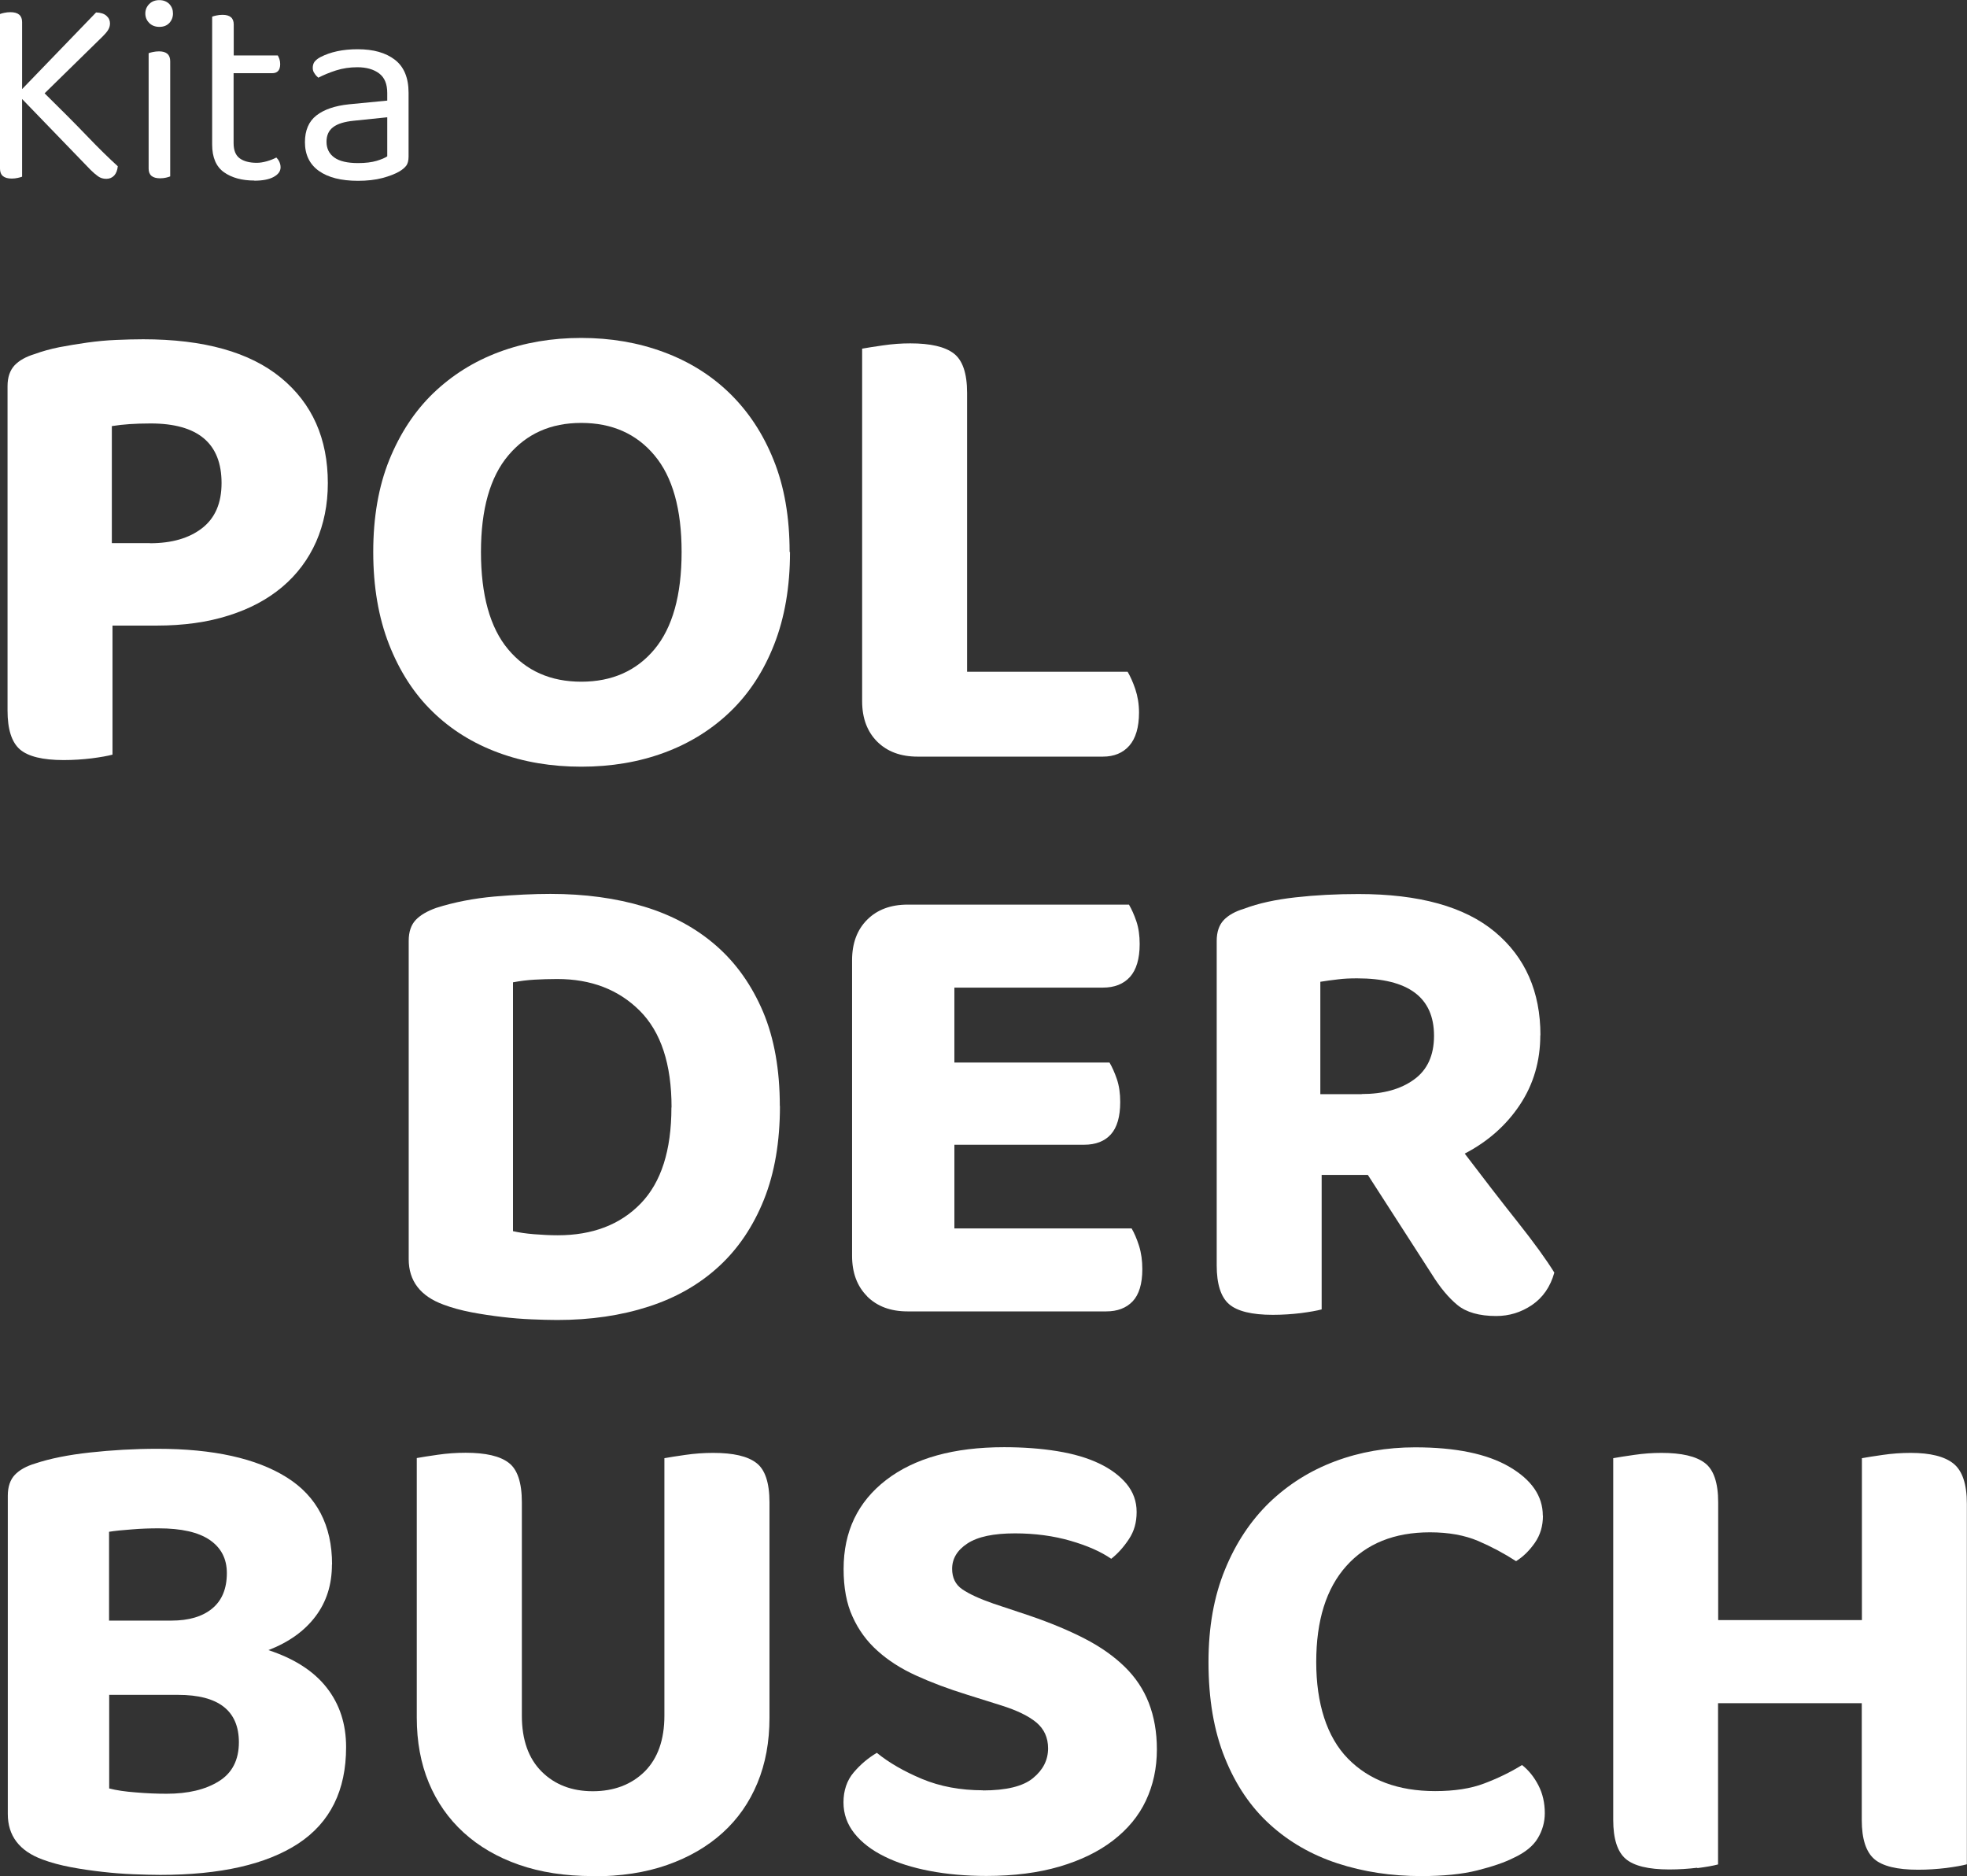
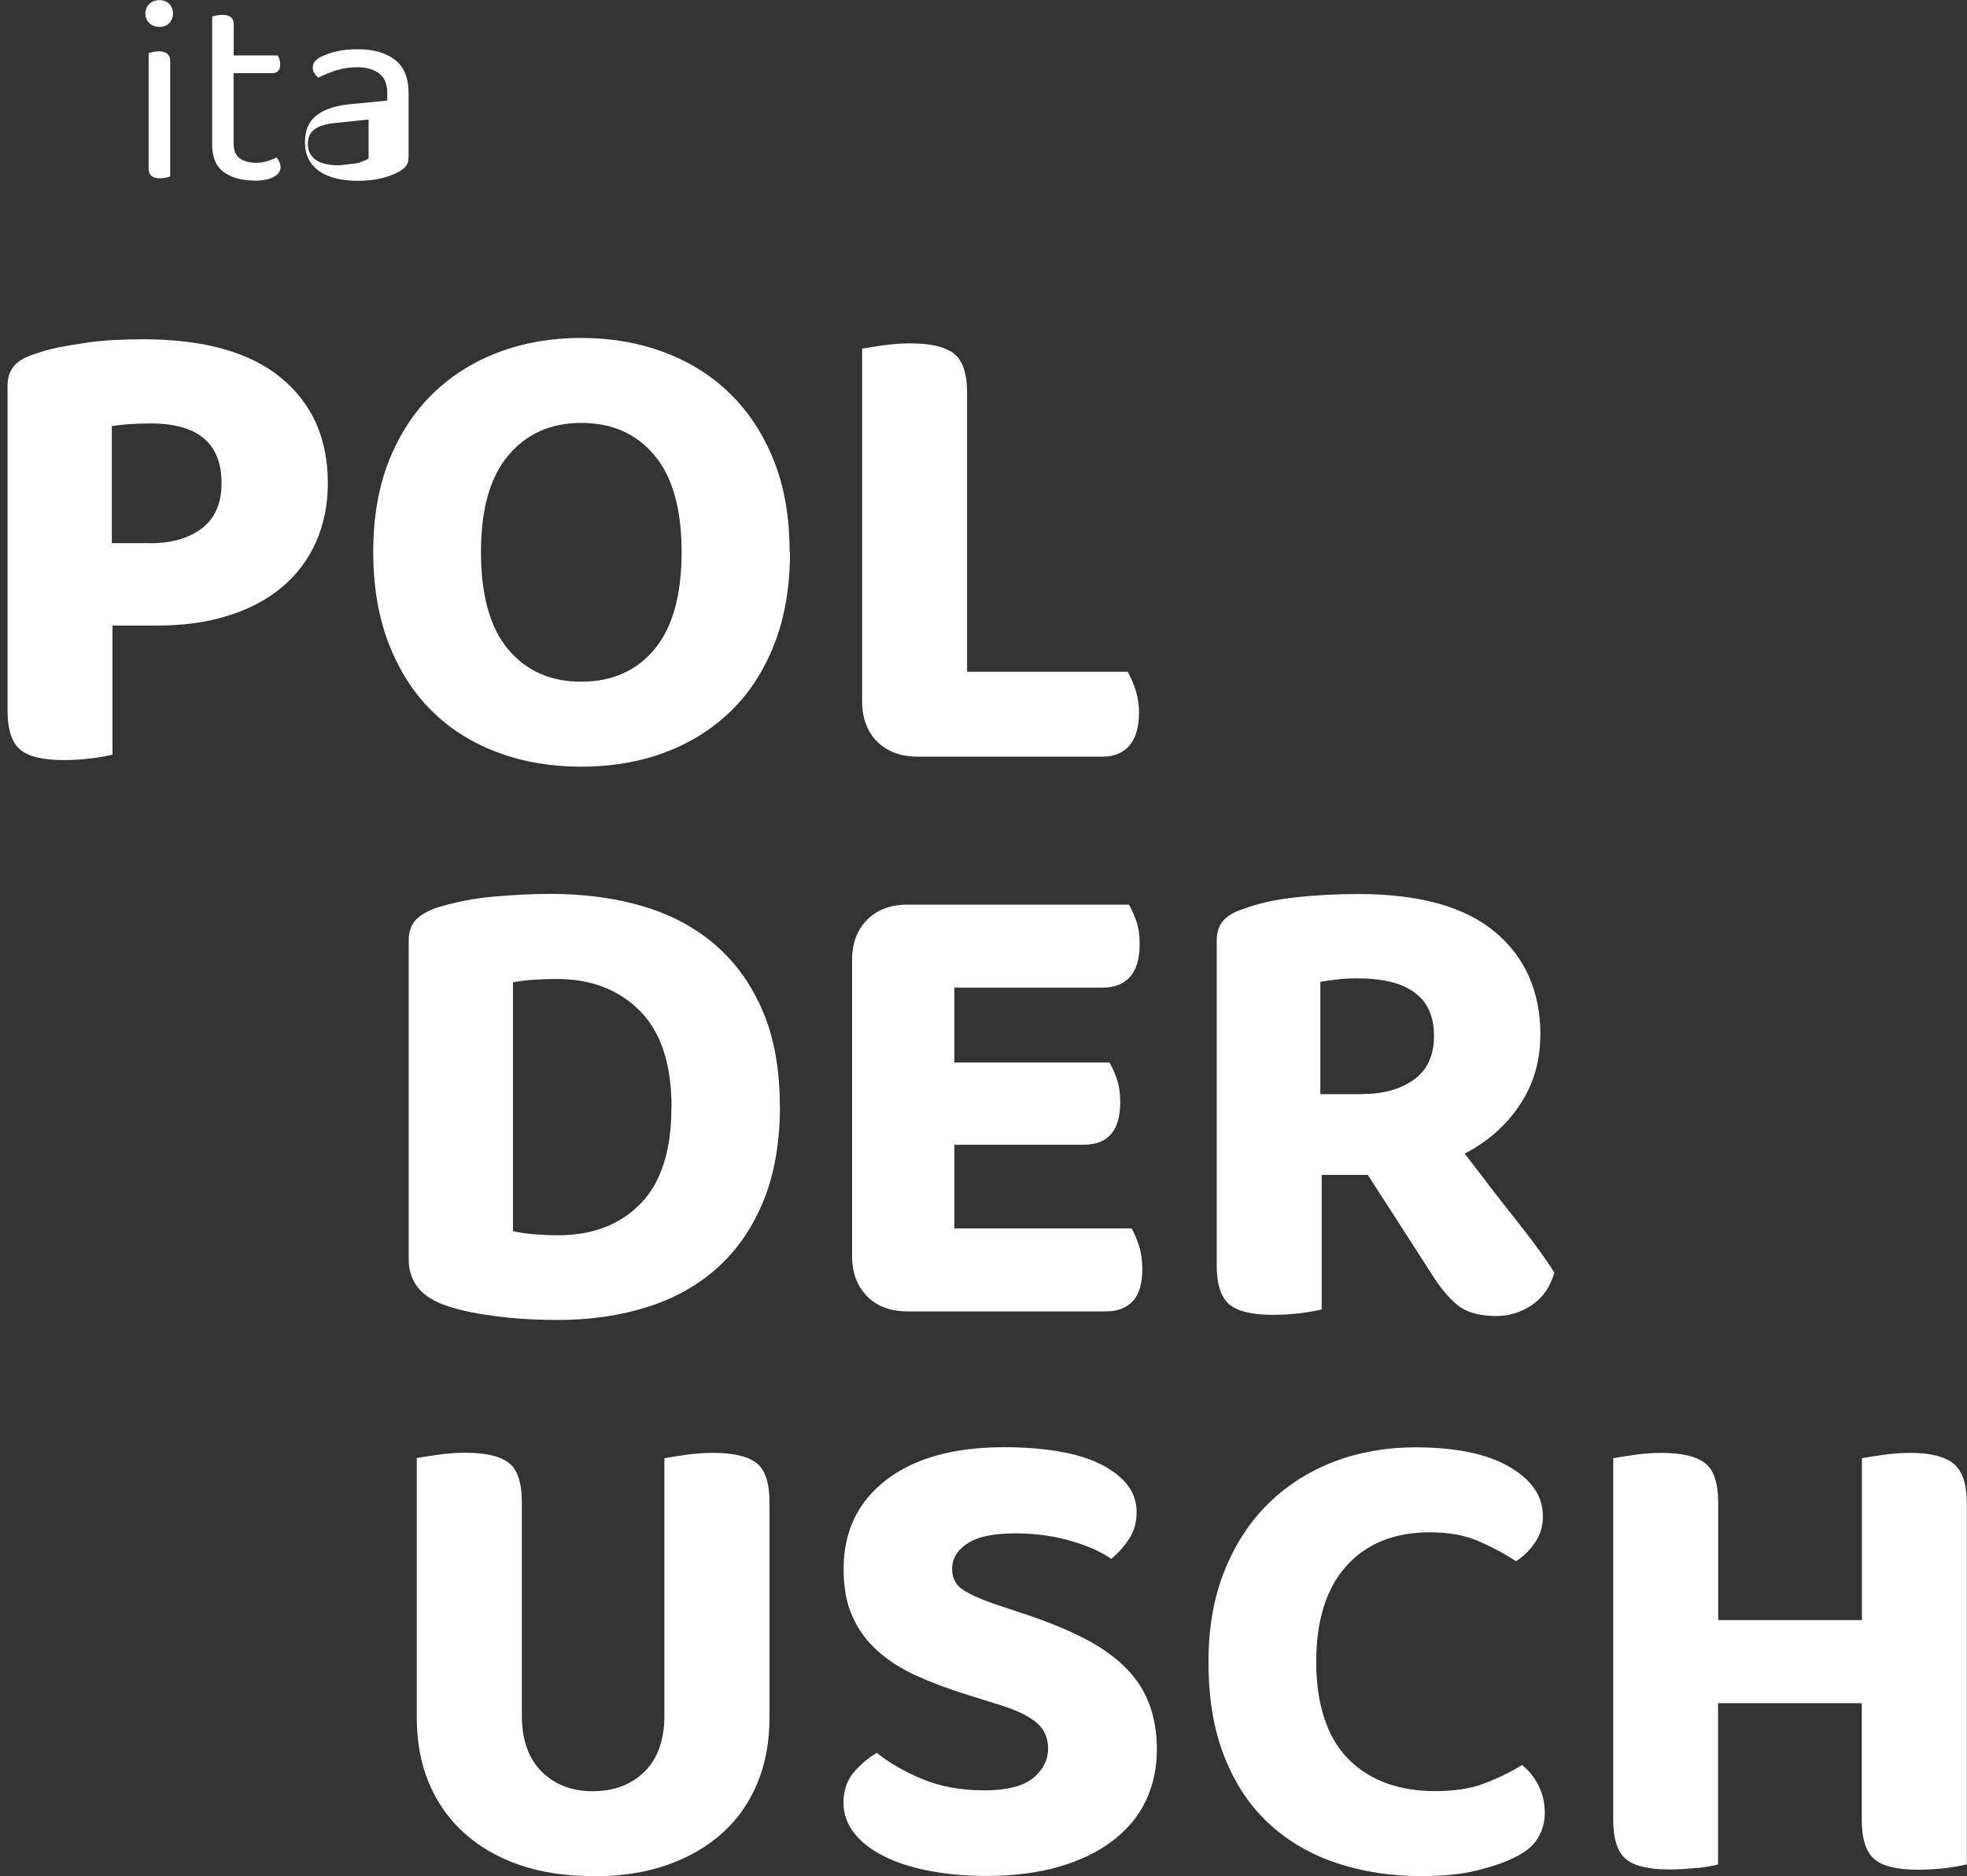
<svg xmlns="http://www.w3.org/2000/svg" id="Ebene_1" version="1.1" viewBox="0 0 148.62 141.73">
  <rect x="0" y="0" width="148.62" height="141.73" fill="#333333" stroke="none" />
  <defs>
    <style>
      .st0 {
        fill: #fff;
      }
    </style>
  </defs>
-   <path class="st0" d="M1.67,7.48v5.87c-.08.03-.19.06-.33.09s-.28.05-.45.05c-.6,0-.89-.25-.89-.75V1.06c.07-.03.17-.06.32-.09s.29-.05.46-.05c.6,0,.89.25.89.75v5.06L7.26.94c.35.01.62.1.79.26.18.16.26.35.26.57,0,.18-.05.34-.14.49s-.23.31-.41.49L3.37,7.05c1.23,1.21,2.3,2.28,3.2,3.22.9.94,1.68,1.7,2.33,2.29-.03.3-.12.53-.27.7-.16.17-.36.25-.6.25-.23,0-.44-.06-.62-.19-.18-.13-.37-.29-.56-.48L1.67,7.48Z" />
  <path class="st0" d="M10.98,1.02c0-.28.1-.52.3-.72.2-.2.45-.29.76-.29s.56.1.75.29c.19.2.28.44.28.72s-.1.53-.28.72c-.19.2-.44.29-.75.29s-.57-.1-.76-.29c-.2-.2-.3-.44-.3-.72ZM12.85,13.33c-.07.03-.17.06-.3.09s-.28.05-.45.05c-.58,0-.87-.24-.87-.73V4.02c.07-.03.17-.06.32-.09s.3-.05.46-.05c.57,0,.85.25.85.75v8.7Z" />
  <path class="st0" d="M19.23,13.64c-.95,0-1.72-.21-2.31-.63-.59-.42-.89-1.12-.89-2.09V1.26c.07-.03.17-.06.32-.09s.29-.05.46-.05c.57,0,.85.24.85.73v2.34h3.33c.04.07.08.16.12.27.04.12.06.24.06.38,0,.46-.2.69-.61.69h-2.91v5.28c0,.54.15.92.46,1.15.3.22.73.34,1.29.34.23,0,.49-.04.77-.12.28-.08.52-.18.71-.28.08.08.16.18.22.31s.1.26.1.43c0,.3-.18.54-.53.73-.35.19-.84.28-1.46.28Z" />
-   <path class="st0" d="M27.03,3.72c1.18,0,2.11.26,2.8.79s1.04,1.36,1.04,2.5v4.82c0,.3-.06.53-.17.68-.12.16-.29.3-.52.44-.33.19-.76.36-1.29.5-.54.14-1.15.21-1.84.21-1.27,0-2.26-.25-2.96-.75-.7-.5-1.05-1.23-1.05-2.17,0-.89.29-1.57.87-2.02s1.4-.73,2.46-.84l2.89-.28v-.57c0-.68-.2-1.17-.61-1.48-.41-.31-.96-.47-1.65-.47-.57,0-1.1.08-1.61.24-.5.16-.95.35-1.34.55-.11-.09-.21-.2-.29-.33-.09-.12-.13-.26-.13-.41,0-.19.05-.35.14-.47.1-.12.24-.24.45-.35.37-.19.79-.34,1.26-.44.47-.1.99-.15,1.54-.15ZM27.05,12.32c.57,0,1.04-.06,1.41-.17s.64-.23.8-.34v-2.95l-2.52.26c-.71.07-1.23.23-1.56.48-.34.25-.51.62-.51,1.11,0,.51.2.91.59,1.19.39.28.99.42,1.79.42Z" />
+   <path class="st0" d="M27.03,3.72c1.18,0,2.11.26,2.8.79s1.04,1.36,1.04,2.5v4.82c0,.3-.06.53-.17.68-.12.16-.29.3-.52.44-.33.19-.76.36-1.29.5-.54.14-1.15.21-1.84.21-1.27,0-2.26-.25-2.96-.75-.7-.5-1.05-1.23-1.05-2.17,0-.89.29-1.57.87-2.02s1.4-.73,2.46-.84l2.89-.28v-.57c0-.68-.2-1.17-.61-1.48-.41-.31-.96-.47-1.65-.47-.57,0-1.1.08-1.61.24-.5.16-.95.35-1.34.55-.11-.09-.21-.2-.29-.33-.09-.12-.13-.26-.13-.41,0-.19.05-.35.14-.47.1-.12.24-.24.45-.35.37-.19.79-.34,1.26-.44.47-.1.99-.15,1.54-.15ZM27.05,12.32s.64-.23.8-.34v-2.95l-2.52.26c-.71.07-1.23.23-1.56.48-.34.25-.51.62-.51,1.11,0,.51.2.91.59,1.19.39.28.99.42,1.79.42Z" />
  <path class="st0" d="M8.5,47.26v9.75c-.37.1-.89.19-1.57.28-.67.08-1.38.13-2.12.13-1.58,0-2.69-.27-3.31-.81s-.93-1.52-.93-2.93v-24.51c0-.67.18-1.19.53-1.57.35-.37.87-.66,1.54-.86.54-.2,1.15-.37,1.84-.51.69-.13,1.4-.25,2.12-.35.72-.1,1.45-.17,2.17-.2.72-.03,1.41-.05,2.05-.05,4.58,0,8.05.97,10.41,2.91,2.36,1.94,3.54,4.59,3.54,7.96,0,1.62-.3,3.09-.88,4.42-.59,1.33-1.44,2.47-2.55,3.41-1.11.94-2.47,1.67-4.07,2.17-1.6.51-3.41.76-5.43.76h-3.33ZM11.33,41.04c1.65,0,2.96-.38,3.94-1.14s1.47-1.89,1.47-3.41c0-3-1.79-4.5-5.36-4.5-.61,0-1.14.02-1.59.05-.46.03-.9.08-1.34.15v8.84h2.88Z" />
  <path class="st0" d="M59.69,41.7c0,2.63-.4,4.95-1.19,6.97s-1.89,3.71-3.31,5.08c-1.41,1.36-3.08,2.4-5,3.11s-4.01,1.06-6.27,1.06-4.35-.35-6.27-1.06c-1.92-.71-3.58-1.74-4.98-3.11-1.4-1.36-2.49-3.06-3.28-5.08-.79-2.02-1.19-4.35-1.19-6.97s.4-4.94,1.21-6.95c.81-2,1.92-3.69,3.33-5.05,1.42-1.36,3.07-2.4,4.98-3.11s3.97-1.06,6.19-1.06,4.29.35,6.21,1.06c1.92.71,3.59,1.74,5,3.11s2.53,3.05,3.33,5.05c.81,2,1.21,4.32,1.21,6.95ZM51.5,41.7c0-3.23-.68-5.67-2.05-7.3-1.36-1.63-3.21-2.45-5.53-2.45s-4.13.82-5.51,2.45-2.07,4.07-2.07,7.3.68,5.72,2.05,7.35c1.36,1.63,3.21,2.45,5.53,2.45s4.17-.82,5.53-2.45c1.36-1.63,2.05-4.08,2.05-7.35Z" />
  <path class="st0" d="M66.28,56.03c-.76-.76-1.14-1.78-1.14-3.06v-26.63c.37-.07.9-.15,1.59-.25.69-.1,1.37-.15,2.05-.15,1.52,0,2.61.25,3.28.76.67.51,1.01,1.5,1.01,2.98v21.07h12.13c.2.34.4.78.58,1.31.18.54.28,1.13.28,1.77,0,1.11-.25,1.95-.73,2.5s-1.15.83-2,.83h-14c-1.28,0-2.3-.38-3.06-1.14Z" />
  <path class="st0" d="M58.93,83.56c0,2.69-.4,5.05-1.21,7.07-.81,2.02-1.95,3.71-3.41,5.05-1.47,1.35-3.23,2.36-5.31,3.03-2.07.67-4.37,1.01-6.9,1.01-.57,0-1.22-.02-1.95-.05-.73-.03-1.47-.09-2.22-.18s-1.52-.2-2.3-.35c-.78-.15-1.48-.34-2.12-.58-1.75-.64-2.63-1.79-2.63-3.44v-24.05c0-.67.18-1.2.53-1.57.35-.37.87-.67,1.54-.91,1.38-.44,2.85-.72,4.4-.86,1.55-.13,2.96-.2,4.24-.2,2.59,0,4.95.32,7.07.96,2.12.64,3.94,1.63,5.46,2.96,1.52,1.33,2.69,3,3.54,5,.84,2,1.26,4.37,1.26,7.1ZM50.74,83.66c0-3.27-.8-5.7-2.4-7.3-1.6-1.6-3.68-2.4-6.24-2.4-.61,0-1.18.02-1.72.05-.54.03-1.08.1-1.62.2v18.8c.44.1.97.18,1.59.23s1.22.08,1.79.08c2.63,0,4.72-.8,6.27-2.4,1.55-1.6,2.32-4.02,2.32-7.25Z" />
  <path class="st0" d="M65.52,97.93c-.76-.76-1.14-1.78-1.14-3.06v-22.33c0-1.28.38-2.3,1.14-3.06s1.78-1.14,3.06-1.14h16.72c.2.34.39.76.56,1.26s.25,1.08.25,1.72c0,1.11-.25,1.94-.73,2.48-.49.54-1.17.81-2.05.81h-11.22v5.66h11.72c.2.34.39.76.56,1.26.17.51.25,1.08.25,1.72,0,1.11-.24,1.93-.71,2.45-.47.52-1.15.78-2.02.78h-9.8v6.32h13.39c.2.34.39.78.56,1.31.17.54.25,1.13.25,1.77,0,1.11-.25,1.92-.73,2.43-.49.51-1.15.76-2,.76h-15.01c-1.28,0-2.3-.38-3.06-1.14Z" />
  <path class="st0" d="M116.38,78.2c0,1.95-.51,3.71-1.54,5.26-1.03,1.55-2.42,2.78-4.17,3.69,1.38,1.82,2.7,3.53,3.97,5.13s2.2,2.89,2.8,3.86c-.3,1.08-.87,1.89-1.69,2.45-.83.56-1.73.83-2.7.83-1.28,0-2.26-.28-2.93-.83s-1.31-1.32-1.92-2.3l-4.85-7.53h-3.49v10.16c-.37.1-.89.19-1.57.28-.67.08-1.38.13-2.12.13-1.58,0-2.69-.27-3.31-.81-.62-.54-.93-1.52-.93-2.93v-24.51c0-.67.18-1.2.53-1.57.35-.37.87-.66,1.54-.86,1.08-.41,2.37-.69,3.89-.86,1.52-.17,3.1-.25,4.75-.25,4.58,0,8.02.95,10.31,2.86s3.44,4.51,3.44,7.81ZM102.89,82.65c1.62,0,2.93-.36,3.94-1.09,1.01-.72,1.52-1.83,1.52-3.31,0-2.9-1.94-4.34-5.81-4.34-.54,0-1.03.02-1.47.08-.44.05-.88.11-1.31.18v8.49h3.13Z" />
-   <path class="st0" d="M25.08,118.19c0,1.52-.41,2.82-1.24,3.92-.83,1.1-2.01,1.95-3.56,2.55,1.95.64,3.42,1.58,4.4,2.83.98,1.25,1.47,2.74,1.47,4.5,0,3.27-1.2,5.69-3.61,7.28-2.41,1.58-5.89,2.37-10.43,2.37-.61,0-1.29-.02-2.05-.05-.76-.03-1.53-.09-2.32-.18s-1.58-.2-2.37-.35c-.79-.15-1.51-.34-2.15-.58-1.75-.64-2.63-1.79-2.63-3.44v-24.05c0-.67.18-1.2.53-1.57.35-.37.87-.66,1.54-.86,1.11-.37,2.49-.65,4.14-.83,1.65-.18,3.35-.28,5.1-.28,4.21,0,7.46.72,9.75,2.15,2.29,1.43,3.44,3.63,3.44,6.59ZM8.25,122.43h4.7c1.31,0,2.34-.3,3.08-.91s1.11-1.5,1.11-2.68c0-1.08-.43-1.91-1.29-2.5-.86-.59-2.15-.88-3.87-.88-.64,0-1.31.02-2.02.08-.71.05-1.28.11-1.72.18v6.72ZM18.05,131.63c0-2.39-1.53-3.59-4.6-3.59h-5.2v7.07c.54.14,1.21.24,2.02.3.81.07,1.58.1,2.32.1,1.62,0,2.93-.31,3.94-.94,1.01-.62,1.52-1.61,1.52-2.96Z" />
  <path class="st0" d="M44.78,141.73c-2.09,0-3.95-.29-5.58-.86-1.63-.57-3.02-1.38-4.17-2.43s-2.02-2.3-2.63-3.76c-.61-1.47-.91-3.11-.91-4.93v-19.6c.37-.07.9-.15,1.59-.25.69-.1,1.39-.15,2.1-.15,1.52,0,2.6.25,3.26.76.66.5.99,1.5.99,2.98v16.12c0,1.82.5,3.23,1.49,4.22s2.28,1.49,3.87,1.49,2.92-.5,3.92-1.49c.99-.99,1.49-2.4,1.49-4.22v-19.45c.37-.07.9-.15,1.59-.25.69-.1,1.39-.15,2.1-.15,1.52,0,2.6.25,3.26.76.66.5.99,1.5.99,2.98v16.27c0,1.82-.3,3.46-.91,4.93-.61,1.47-1.48,2.72-2.63,3.76s-2.54,1.85-4.19,2.43-3.52.86-5.61.86Z" />
  <path class="st0" d="M74.24,135.26c1.79,0,3.06-.31,3.81-.93.76-.62,1.14-1.37,1.14-2.25,0-.81-.3-1.46-.88-1.95-.59-.49-1.47-.92-2.65-1.29l-2.58-.81c-1.42-.44-2.7-.92-3.84-1.44-1.15-.52-2.12-1.14-2.93-1.87-.81-.72-1.44-1.58-1.89-2.58-.46-.99-.68-2.2-.68-3.61,0-2.83,1.07-5.07,3.21-6.72,2.14-1.65,5.11-2.48,8.92-2.48,1.45,0,2.79.1,4.02.3s2.28.51,3.16.93c.88.42,1.57.94,2.07,1.54.5.61.76,1.31.76,2.12s-.19,1.46-.58,2.05c-.39.59-.83,1.09-1.34,1.49-.78-.54-1.8-.99-3.08-1.36-1.28-.37-2.68-.56-4.19-.56-1.62,0-2.81.25-3.59.76-.78.51-1.16,1.15-1.16,1.92,0,.67.25,1.19.76,1.54.51.35,1.3.72,2.37,1.09l2.73.91c1.58.54,2.97,1.12,4.17,1.74,1.2.62,2.2,1.33,3.01,2.12.81.79,1.42,1.7,1.82,2.73s.61,2.2.61,3.51c0,1.42-.28,2.7-.83,3.87s-1.38,2.16-2.48,3.01c-1.09.84-2.44,1.5-4.04,1.97s-3.44.71-5.53.71c-1.55,0-2.98-.13-4.29-.38-1.31-.25-2.45-.61-3.41-1.09-.96-.47-1.72-1.05-2.27-1.74s-.83-1.47-.83-2.35.26-1.67.78-2.27c.52-.61,1.1-1.09,1.74-1.47.91.74,2.05,1.4,3.41,1.97,1.36.57,2.91.86,4.62.86Z" />
  <path class="st0" d="M116.58,114.5c0,.78-.2,1.46-.61,2.05-.41.59-.88,1.05-1.42,1.39-.88-.57-1.83-1.08-2.85-1.52-1.03-.44-2.25-.66-3.66-.66-2.69,0-4.8.85-6.32,2.55-1.52,1.7-2.27,4.12-2.27,7.25s.8,5.67,2.4,7.3c1.6,1.63,3.8,2.45,6.59,2.45,1.45,0,2.69-.19,3.71-.58,1.03-.39,1.98-.85,2.85-1.39.51.4.92.92,1.24,1.54.32.62.48,1.32.48,2.1,0,.67-.18,1.31-.53,1.89-.35.59-.97,1.09-1.84,1.49-.67.34-1.58.65-2.73.94-1.15.29-2.56.43-4.24.43-2.26,0-4.36-.32-6.32-.96-1.95-.64-3.66-1.62-5.1-2.93-1.45-1.31-2.59-2.99-3.41-5.03-.83-2.04-1.24-4.45-1.24-7.25,0-2.63.41-4.95,1.24-6.97.82-2.02,1.95-3.71,3.36-5.08,1.42-1.36,3.06-2.4,4.95-3.11,1.89-.71,3.91-1.06,6.06-1.06,3.06,0,5.44.49,7.12,1.47,1.68.98,2.53,2.21,2.53,3.69Z" />
  <path class="st0" d="M128.25,141.1c-.67.08-1.38.13-2.12.13-1.58,0-2.69-.27-3.31-.81-.62-.54-.93-1.52-.93-2.93v-27.33c.37-.07.9-.15,1.59-.25.69-.1,1.37-.15,2.05-.15,1.52,0,2.61.25,3.28.76.67.5,1.01,1.5,1.01,2.98v8.89h10.86v-12.23c.37-.07.9-.15,1.59-.25.69-.1,1.39-.15,2.1-.15,1.48,0,2.56.27,3.23.81.67.54,1.01,1.55,1.01,3.03v27.24c-.37.1-.89.19-1.57.28-.67.08-1.38.13-2.12.13-1.58,0-2.69-.27-3.31-.81-.62-.54-.94-1.52-.94-2.93v-8.84h-10.86v12.18c-.37.1-.89.19-1.57.28Z" />
</svg>